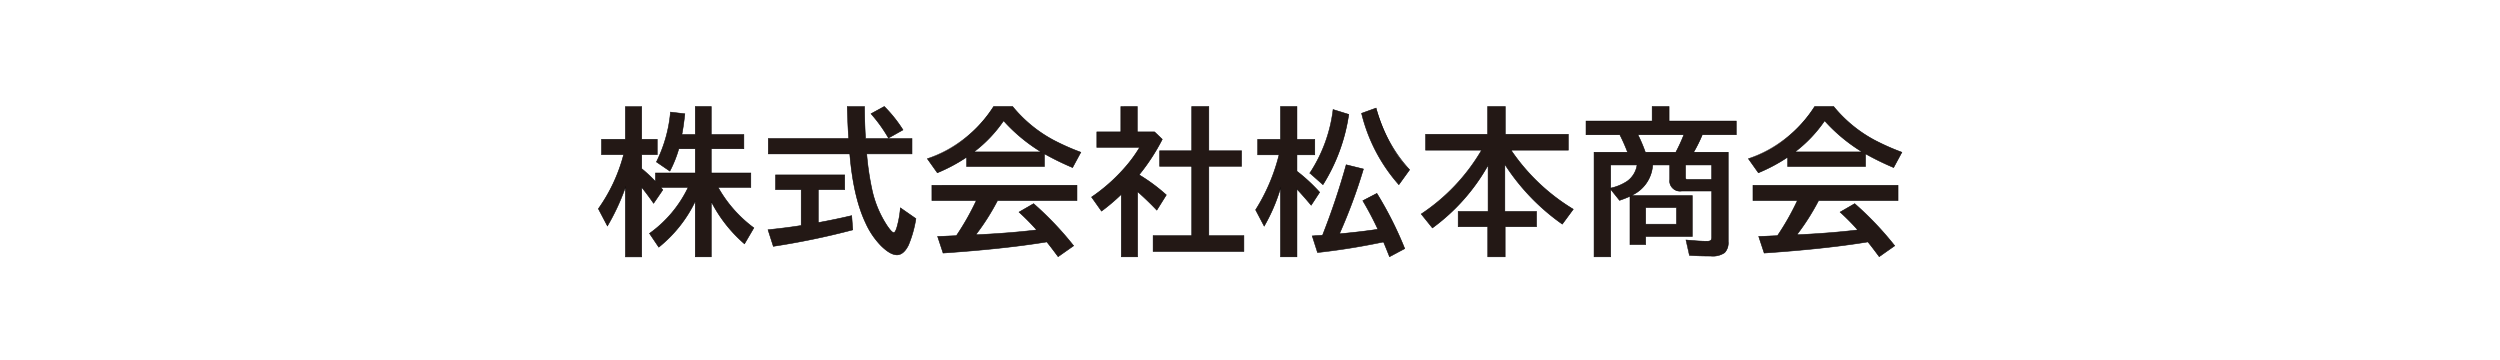
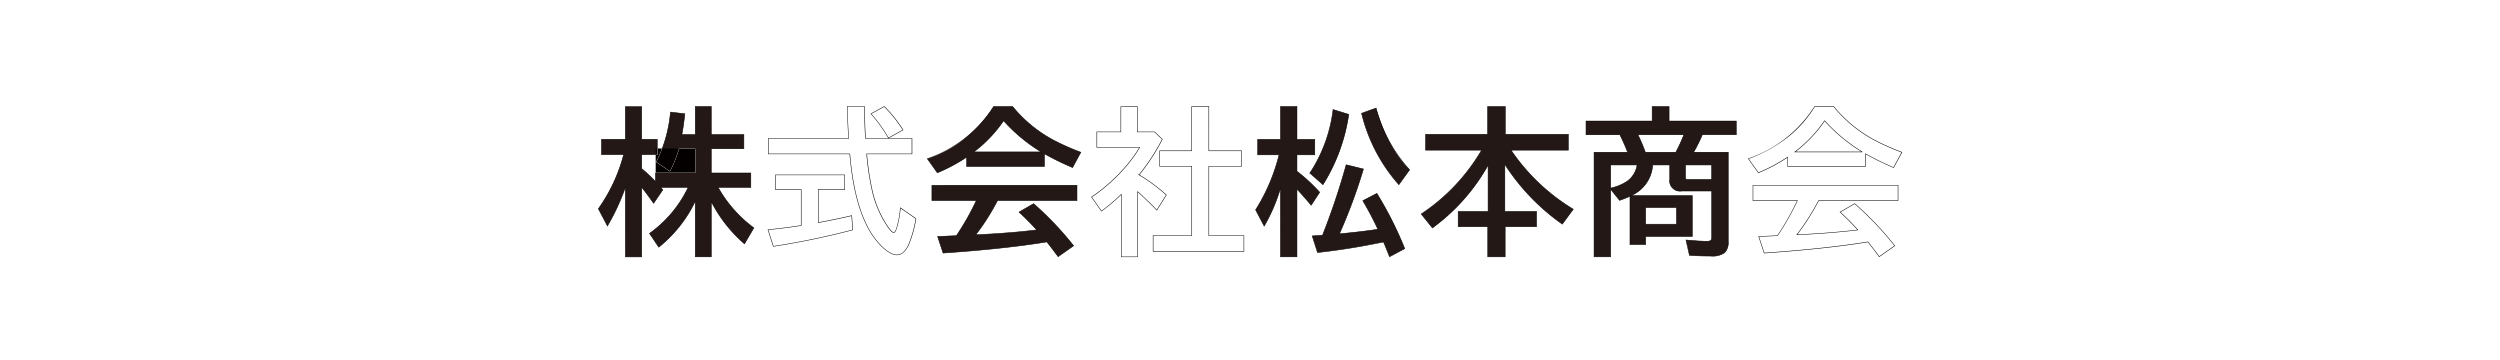
<svg xmlns="http://www.w3.org/2000/svg" width="493" height="71" viewBox="0 0 493 71">
  <defs>
    <style>
      .cls-1 {
        fill: #fff;
      }

      .cls-2 {
        fill: #231815;
      }

      .cls-3 {
        fill: #040000;
      }
    </style>
  </defs>
  <g id="グループ_51" data-name="グループ 51" transform="translate(-3218 -1356)">
-     <rect id="長方形_11" data-name="長方形 11" class="cls-1" width="493" height="71" transform="translate(3218 1356)" />
    <g id="_09.松本商会" data-name="09.松本商会" transform="translate(3095.96 1335.21)">
      <path id="パス_407" data-name="パス 407" class="cls-2" d="M259.159,60.461a26.083,26.083,0,0,1-7.206,9.08l-1.829-2.711a23.712,23.712,0,0,0,7.618-9.063h-5.376c.112.134.24.29.379.474l-1.813,2.649c-.82-1.188-1.606-2.236-2.348-3.151V71.448h-3.212V57.74a43.961,43.961,0,0,1-3.547,7.618l-1.785-3.4A32.576,32.576,0,0,0,245.02,51.3h-4.356V48.27h4.707V41.811h3.212V48.27h3.062V51.3h-3.062v2.755a32.1,32.1,0,0,1,2.711,2.526V54.906h7.858V50.121h-3.246a24.018,24.018,0,0,1-1.768,4.417l-2.649-1.813a27.347,27.347,0,0,0,2.772-9.827l2.833.335c-.2,1.818-.4,3.179-.591,4.082h2.649V41.8H262.3v5.516h6.43v2.805H262.3v4.785h7.8v2.861h-6.442a25.281,25.281,0,0,0,7.038,7.964l-1.846,3.151A27.665,27.665,0,0,1,262.3,60.55V71.443h-3.151V60.461Z" transform="translate(0 -0.004)" />
-       <path id="パス_407_-_アウトライン" data-name="パス 407 - アウトライン" class="cls-3" d="M248.634,71.5h-3.312V58.026a44.108,44.108,0,0,1-3.454,7.358l-.046.077-1.841-3.5.017-.025a32.706,32.706,0,0,0,4.957-10.585h-4.341V48.22h4.707V41.761h3.312V48.22H251.7v3.128h-3.062V54.03a32.289,32.289,0,0,1,2.611,2.425v-1.6H259.1V50.171h-3.159a23.793,23.793,0,0,1-1.761,4.391l-.026.049-2.732-1.869.021-.039a27.44,27.44,0,0,0,2.766-9.809l.005-.05,2.933.346-.005.049c-.192,1.736-.387,3.09-.579,4.027H259.1V41.75h3.251v5.516h6.43v2.905h-6.43v4.685h7.8v2.961h-6.4a25.3,25.3,0,0,0,6.98,7.874l.037.027-1.9,3.242-.045-.038a27.74,27.74,0,0,1-6.465-8.171V71.493H259.1V60.686a26.185,26.185,0,0,1-7.119,8.894l-.042.034-1.888-2.8.042-.028a23.73,23.73,0,0,0,7.564-8.971h-5.188c.1.117.2.245.313.394l.022.029-1.874,2.739-.041-.06c-.755-1.094-1.514-2.116-2.257-3.038Zm-3.212-.1h3.112V57.6l.089.11c.759.936,1.536,1.977,2.309,3.094l1.751-2.559c-.13-.17-.248-.313-.356-.444l-.068-.082h5.565l-.038.073a23.918,23.918,0,0,1-7.593,9.053l1.771,2.624a26.151,26.151,0,0,0,7.139-9.007v-.05h.136l-.036.073V71.393h3.051V60.35l.094.177a27.786,27.786,0,0,0,6.49,8.279l1.793-3.061a25.465,25.465,0,0,1-7.015-7.953l-.044-.075h6.479V54.956h-7.8V50.071h6.43V47.366h-6.43V41.85H259.2v5.516h-2.761l.013-.06c.194-.927.391-2.282.585-4.028l-2.734-.323a27.538,27.538,0,0,1-2.751,9.755l2.567,1.756a24.3,24.3,0,0,0,1.738-4.359l.011-.035H259.2v4.885h-7.858V56.7l-.086-.09a32.153,32.153,0,0,0-2.706-2.523l-.018-.015V51.248H251.6V48.32h-3.062V41.861h-3.112V48.32h-4.707v2.928h4.37l-.016.062a32.77,32.77,0,0,1-4.97,10.655l1.729,3.29a44.172,44.172,0,0,0,3.5-7.533l.1-.272Z" transform="translate(0 -0.004)" />
-       <path id="パス_408" data-name="パス 408" class="cls-2" d="M309.936,58.17v6.52q3.639-.669,6.581-1.372l.212,2.805a150.236,150.236,0,0,1-15.661,3.246L300.02,66.1q3.748-.385,6.548-.837V58.176h-5.058V55.281H315.14v2.895h-5.209Zm9.3-10.067h9.169v3.034h-8.929a54.685,54.685,0,0,0,1.127,7.418,20.944,20.944,0,0,0,2.939,6.81c.6.864,1.021,1.294,1.266,1.294.2,0,.407-.335.608-1a19.138,19.138,0,0,0,.7-3.882l3.062,2.13a22.476,22.476,0,0,1-1.461,5.209q-.945,1.932-2.27,1.935c-.881,0-1.924-.6-3.151-1.813a15.606,15.606,0,0,1-3.045-4.523q-2.409-5.086-3.106-13.575H300.081V48.1H315.92q-.2-3.363-.273-6.308h3.4q.017,3.271.2,6.308Zm4.529-.095a28.9,28.9,0,0,0-3.441-4.785l2.621-1.433a26.588,26.588,0,0,1,3.686,4.618l-2.861,1.6Z" transform="translate(-26.528 0)" />
+       <path id="パス_407_-_アウトライン" data-name="パス 407 - アウトライン" class="cls-3" d="M248.634,71.5h-3.312V58.026a44.108,44.108,0,0,1-3.454,7.358l-.046.077-1.841-3.5.017-.025a32.706,32.706,0,0,0,4.957-10.585h-4.341V48.22h4.707V41.761h3.312V48.22H251.7v3.128h-3.062V54.03a32.289,32.289,0,0,1,2.611,2.425v-1.6H259.1V50.171h-3.159a23.793,23.793,0,0,1-1.761,4.391l-.026.049-2.732-1.869.021-.039a27.44,27.44,0,0,0,2.766-9.809l.005-.05,2.933.346-.005.049c-.192,1.736-.387,3.09-.579,4.027H259.1V41.75h3.251v5.516h6.43v2.905h-6.43v4.685h7.8v2.961h-6.4a25.3,25.3,0,0,0,6.98,7.874l.037.027-1.9,3.242-.045-.038a27.74,27.74,0,0,1-6.465-8.171V71.493H259.1V60.686a26.185,26.185,0,0,1-7.119,8.894l-.042.034-1.888-2.8.042-.028a23.73,23.73,0,0,0,7.564-8.971h-5.188c.1.117.2.245.313.394l.022.029-1.874,2.739-.041-.06c-.755-1.094-1.514-2.116-2.257-3.038Zm-3.212-.1h3.112V57.6l.089.11c.759.936,1.536,1.977,2.309,3.094l1.751-2.559c-.13-.17-.248-.313-.356-.444l-.068-.082h5.565l-.038.073a23.918,23.918,0,0,1-7.593,9.053l1.771,2.624a26.151,26.151,0,0,0,7.139-9.007v-.05h.136l-.036.073V71.393h3.051V60.35l.094.177a27.786,27.786,0,0,0,6.49,8.279l1.793-3.061a25.465,25.465,0,0,1-7.015-7.953l-.044-.075h6.479V54.956h-7.8V50.071h6.43V47.366h-6.43V41.85H259.2v5.516h-2.761l.013-.06c.194-.927.391-2.282.585-4.028l-2.734-.323a27.538,27.538,0,0,1-2.751,9.755l2.567,1.756a24.3,24.3,0,0,0,1.738-4.359l.011-.035H259.2h-7.858V56.7l-.086-.09a32.153,32.153,0,0,0-2.706-2.523l-.018-.015V51.248H251.6V48.32h-3.062V41.861h-3.112V48.32h-4.707v2.928h4.37l-.016.062a32.77,32.77,0,0,1-4.97,10.655l1.729,3.29a44.172,44.172,0,0,0,3.5-7.533l.1-.272Z" transform="translate(0 -0.004)" />
      <path id="パス_408_-_アウトライン" data-name="パス 408 - アウトライン" class="cls-3" d="M325.452,71.1c-.9,0-1.94-.6-3.186-1.827a15.711,15.711,0,0,1-3.055-4.537c-1.593-3.362-2.638-7.92-3.107-13.546H300.031V48.053h15.836c-.128-2.16-.219-4.264-.27-6.257v-.051h3.5v.05c.011,2.153.078,4.258.2,6.258h4.444l-.011-.02a28.982,28.982,0,0,0-3.435-4.777l-.042-.047,2.709-1.481.026.026a26.775,26.775,0,0,1,3.694,4.627l.029.045-2.91,1.628h4.662v3.134h-8.924a54.506,54.506,0,0,0,1.12,7.355,21,21,0,0,0,2.932,6.793c.726,1.052,1.067,1.273,1.225,1.273.1,0,.307-.126.56-.968a19.178,19.178,0,0,0,.7-3.872l.007-.086,3.16,2.2-.006.032a22.658,22.658,0,0,1-1.465,5.222C327.129,70.437,326.351,71.1,325.452,71.1Zm-25.321-20.01H316.2l0,.046c.466,5.636,1.51,10.2,3.1,13.558a15.612,15.612,0,0,0,3.035,4.509c1.227,1.21,2.246,1.8,3.116,1.8s1.606-.642,2.225-1.907a22.472,22.472,0,0,0,1.451-5.165l-2.964-2.063a19.175,19.175,0,0,1-.7,3.806c-.21.7-.424,1.039-.656,1.039-.269,0-.7-.43-1.307-1.315a21.1,21.1,0,0,1-2.946-6.826,54.86,54.86,0,0,1-1.128-7.425l-.005-.055h8.934V48.153h-9.119V48.1l-.044,0c-.121-2-.189-4.106-.2-6.261h-3.3c.052,1.992.143,4.1.272,6.255l0,.053H300.131Zm20.274-7.85a29.089,29.089,0,0,1,3.382,4.706l2.776-1.553a26.672,26.672,0,0,0-3.624-4.539ZM301.034,69.425l-1.08-3.373.061-.006c2.462-.253,4.65-.532,6.5-.829v-6.99h-5.059V55.231H315.19v2.995h-5.2v6.4c2.383-.439,4.576-.9,6.519-1.361l.057-.014.219,2.905-.04.011a150.992,150.992,0,0,1-15.666,3.247Zm-.948-3.286,1.017,3.174a150.939,150.939,0,0,0,15.573-3.227l-.2-2.706c-1.947.463-4.142.92-6.527,1.359l-.059.011V58.226h-.076l.176-.177v.077h5.1V55.331H301.559v2.795h5.059V65.3l-.042.007C304.727,65.606,302.544,65.885,300.086,66.139Z" transform="translate(-26.528 0)" />
      <path id="パス_409" data-name="パス 409" class="cls-2" d="M379.449,51.119v2.5H364.1V51.789a33.069,33.069,0,0,1-5.772,3.079L356.36,52.1a24.9,24.9,0,0,0,13.067-10.3h3.748a26.484,26.484,0,0,0,8.12,6.659,45.817,45.817,0,0,0,5.332,2.359L385,53.836a54.02,54.02,0,0,1-5.544-2.71ZM370.2,60.339a45.117,45.117,0,0,1-4.294,6.748l.485-.017q6.333-.3,11.528-.931a48.115,48.115,0,0,0-3.486-3.519l2.878-1.662a62.778,62.778,0,0,1,7.892,8.3l-3.062,2.147c-.876-1.188-1.612-2.158-2.225-2.911l-.5.078q-8.165,1.313-19.955,2.119l-1.082-3.274c.8-.022,1.562-.05,2.27-.089l1.433-.061a50.934,50.934,0,0,0,3.932-6.932h-8.756v-3h28.605v3Zm8.611-9.582a32.816,32.816,0,0,1-7.418-6.152,26.2,26.2,0,0,1-5.867,6.152Z" transform="translate(-51.446 -0.004)" />
      <path id="パス_409_-_アウトライン" data-name="パス 409 - アウトライン" class="cls-3" d="M369.4,41.75h3.8l.015.018a26.561,26.561,0,0,0,8.105,6.647,45.98,45.98,0,0,0,5.326,2.357l.053.02L385.021,53.9l-.042-.018a54.751,54.751,0,0,1-5.48-2.673v2.46H364.045V51.882a33.319,33.319,0,0,1-5.7,3.031l-.037.015-2.024-2.857.061-.023a24.957,24.957,0,0,0,13.042-10.275Zm3.752.1h-3.7a22.989,22.989,0,0,1-5.4,6.066,28.421,28.421,0,0,1-7.616,4.2l1.9,2.686a33.156,33.156,0,0,0,5.727-3.059l.078-.052v1.873H379.4V51l.086.086a54.094,54.094,0,0,0,5.491,2.687l1.58-2.927a45.884,45.884,0,0,1-5.284-2.342A26.659,26.659,0,0,1,373.151,41.85Zm-1.761,2.675.042.046a32.9,32.9,0,0,0,7.406,6.142l.156.093H365.378l.121-.09a26.292,26.292,0,0,0,5.856-6.14Zm7.243,6.182a33.066,33.066,0,0,1-7.232-6.022,26.428,26.428,0,0,1-5.722,6.022Zm-21.425,6.581h28.705v3.1h-15.68a45.409,45.409,0,0,1-4.22,6.645l.379-.013c4.146-.2,7.991-.507,11.429-.92a48.476,48.476,0,0,0-3.418-3.444l-.05-.046,2.968-1.714.027.024a63.092,63.092,0,0,1,7.9,8.311l.033.042-3.145,2.206-.029-.039c-.94-1.275-1.641-2.193-2.206-2.887l-.474.074c-5.378.865-12.093,1.578-19.959,2.12l-.039,0-1.115-3.374.067,0c.883-.025,1.625-.054,2.269-.089l1.409-.06a51.081,51.081,0,0,0,3.88-6.834h-8.727Zm28.605.1H357.308v2.9h8.785l-.033.071a51.191,51.191,0,0,1-3.936,6.939l-.014.021-1.458.062c-.628.035-1.349.063-2.2.087l1.049,3.173c7.847-.541,14.546-1.253,19.912-2.116l.531-.083.018.022c.563.691,1.262,1.6,2.2,2.874l2.978-2.089a62.991,62.991,0,0,0-7.826-8.233l-2.788,1.61a48.322,48.322,0,0,1,3.439,3.477l.063.071-.095.011c-3.465.419-7.344.733-11.532.932l-.592.02.065-.084a45.245,45.245,0,0,0,4.29-6.741l.014-.027h15.641Z" transform="translate(-51.446 -0.004)" />
-       <path id="パス_410" data-name="パス 410" class="cls-2" d="M423.794,55.263a34.568,34.568,0,0,1,5.376,3.977l-1.874,3q-1.891-1.983-3.792-3.653V71.443h-3.212V59.123a38.767,38.767,0,0,1-3.9,3.307l-1.963-2.772a34.035,34.035,0,0,0,6.308-5.527,26.689,26.689,0,0,0,3.168-4.267h-8.438V46.8H420.2v-5h3.246v5h3.4l1.523,1.461a39.739,39.739,0,0,1-4.568,7Zm10.385-4.735V41.8h3.369v8.728h6.458V53.59h-6.458V67.254h6.916v3.123h-17.9V67.254h7.618V53.59h-6.336V50.528h6.336Z" transform="translate(-77.13 -0.004)" />
      <path id="パス_410_-_アウトライン" data-name="パス 410 - アウトライン" class="cls-3" d="M434.129,41.75H437.6v8.728h6.458V53.64H437.6V67.2h6.916v3.223h-18V67.2h7.618V53.64H427.8V50.478h6.33Zm3.369.1h-3.269v8.678h-.044v.05H427.9V53.54h6.336V67.3h-7.618v3.023h17.8V67.3H437.5V53.54h6.458V50.578H437.5Zm-17.345-.094H423.5v5h3.367l1.564,1.5-.016.033a39.918,39.918,0,0,1-4.536,6.967A34.946,34.946,0,0,1,429.2,59.2l.032.028L427.3,62.321l-.044-.047c-1.206-1.265-2.453-2.468-3.706-3.577V71.493h-3.312V59.24a38.913,38.913,0,0,1-3.819,3.23l-.041.03-2.022-2.855.042-.029a34.152,34.152,0,0,0,6.3-5.519,26.58,26.58,0,0,0,3.118-4.183h-8.4V46.753h4.735Zm3.246.1h-3.146v5h-4.735v2.962h8.475l-.044.075a26.534,26.534,0,0,1-3.174,4.275,34.263,34.263,0,0,1-6.275,5.506l1.9,2.689a38.928,38.928,0,0,0,3.852-3.273l.085-.082V71.393h3.113V58.477l.083.073c1.268,1.118,2.53,2.332,3.751,3.609l1.817-2.91a34.744,34.744,0,0,0-5.293-3.917l-.008.01-.046-.044-.27-.271.3.174a39.918,39.918,0,0,0,4.518-6.928l-1.482-1.422H423.4Z" transform="translate(-77.13 -0.004)" />
      <path id="パス_411" data-name="パス 411" class="cls-2" d="M477.332,57.929a35.127,35.127,0,0,1-3.212,7.462l-1.69-3.212a37.037,37.037,0,0,0,4.629-10.859h-4.222V48.286h4.5V41.8h3.246v6.486H484.1V51.32h-3.519v3.246a33.607,33.607,0,0,1,4.478,4.144l-1.673,2.56q-1.523-1.815-2.805-3.185V71.443h-3.246Zm5.789-3a29.023,29.023,0,0,0,4.584-12.537l3.09.959a35.608,35.608,0,0,1-5.086,13.859l-2.588-2.287Zm2.51,12.247a140.169,140.169,0,0,0,4.662-13.893l3.4.837A105.037,105.037,0,0,1,488.955,66.9q4.559-.427,7.585-.9a62.484,62.484,0,0,0-2.973-5.633l2.772-1.444a71.787,71.787,0,0,1,5.5,10.892l-3,1.6q-.761-1.933-1.188-2.911l-.825.167q-6.09,1.246-12.186,1.919l-1.049-3.274c.77-.05,1.35-.084,1.734-.106.112-.011.212-.022.307-.033Zm15.053-9.961a32.81,32.81,0,0,1-7.356-14.077l2.861-1.037q2.3,7.772,6.609,12.169l-2.119,2.939Z" transform="translate(-102.782 -0.004)" />
      <path id="パス_411_-_アウトライン" data-name="パス 411 - アウトライン" class="cls-3" d="M480.628,71.493h-3.346V58.25a34.836,34.836,0,0,1-3.12,7.167l-.046.076-1.745-3.318.017-.025a37.062,37.062,0,0,0,4.6-10.781h-4.206V48.236h4.5V41.75h3.346v6.486h3.519V51.37h-3.519v3.171a33.819,33.819,0,0,1,4.466,4.135l.026.029-1.731,2.648-.043-.052c-.946-1.128-1.859-2.166-2.717-3.09Zm-3.246-.1h3.146V57.958l.087.093c.871.933,1.8,1.988,2.764,3.135l1.615-2.471a33.738,33.738,0,0,0-4.446-4.109l-.019-.015V51.27h3.519V48.336h-3.519V41.85h-3.146v6.486h-4.5V51.27h4.238l-.017.063a37.315,37.315,0,0,1-4.619,10.849l1.634,3.107a35.439,35.439,0,0,0,3.162-7.375l.1-.309Zm21.43.1-.021-.052c-.5-1.257-.889-2.223-1.171-2.873l-.786.159c-4.058.831-8.16,1.476-12.191,1.919l-.041,0-1.081-3.374.064,0c.75-.049,1.324-.082,1.7-.1l.031,0,.272-.029a140.6,140.6,0,0,0,4.652-13.866l.013-.047,3.5.861-.016.051a106.165,106.165,0,0,1-4.7,12.71c2.92-.274,5.419-.57,7.429-.879a62.628,62.628,0,0,0-2.942-5.568l-.027-.046,2.86-1.49.025.039a72.159,72.159,0,0,1,5.5,10.9l.017.042Zm-1.132-3.039.016.037c.28.642.673,1.6,1.168,2.861l2.911-1.553a72.079,72.079,0,0,0-5.454-10.8l-2.684,1.4a62.942,62.942,0,0,1,2.948,5.592l.028.06-.066.01c-2.044.316-4.6.618-7.588.9l-.087.008.037-.079a105.289,105.289,0,0,0,4.717-12.726l-3.3-.812a140.942,140.942,0,0,1-4.648,13.842v.04l-.044.005c-.1.011-.2.022-.308.034l-.033,0c-.369.021-.922.053-1.64.1l1.017,3.174c4.015-.443,8.1-1.086,12.141-1.913Zm3-11.164-.07-.074v0a33.033,33.033,0,0,1-7.335-14.062l-.012-.044,2.954-1.071.015.051a28.789,28.789,0,0,0,6.6,12.149l.029.03Zm-7.3-14.119a32.924,32.924,0,0,0,7.286,13.96l2.059-2.855a28.886,28.886,0,0,1-6.577-12.109Zm-7.669,14.115L483.132,55l-.059.083,0-.136-.015-.013.014-.02v-.1l.044.039a29.178,29.178,0,0,0,4.541-12.467l.009-.057,3.187.99-.008.043a35.828,35.828,0,0,1-5.094,13.879Zm-2.528-2.368,2.509,2.217a35.755,35.755,0,0,0,5.039-13.749l-2.992-.929A29.216,29.216,0,0,1,483.191,54.917Z" transform="translate(-102.782 -0.004)" />
      <path id="パス_412" data-name="パス 412" class="cls-2" d="M548.689,50.4a39.332,39.332,0,0,0,12.275,11.651L558.8,64.991A42.343,42.343,0,0,1,547.467,53.2v9.292h6.246v3h-6.185v5.94H544.1v-5.94h-5.834v-3h5.9V53.351a38.6,38.6,0,0,1-10.981,12.387l-2.209-2.744a38.169,38.169,0,0,0,11.913-12.6H531.84V47.272h12.231V41.79h3.486v5.482h12.432V50.4h-11.3Z" transform="translate(-128.673 0)" />
      <path id="パス_412_-_アウトライン" data-name="パス 412 - アウトライン" class="cls-3" d="M544.021,41.74h3.586v5.482h12.432v3.223H548.78a39.433,39.433,0,0,0,12.21,11.563l.047.028-2.226,3.024-.04-.029a42.742,42.742,0,0,1-11.253-11.654v9.065h6.246v3.1h-6.185v5.94h-3.53v-5.94h-5.834v-3.1h5.9V53.548a38.908,38.908,0,0,1-10.9,12.231l-.039.029L530.9,62.983l.046-.03A38.3,38.3,0,0,0,542.8,50.446H531.79V47.222h12.231Zm3.486.1h-3.386v5.482H531.89v3.023h11.08l-.045.075a38.406,38.406,0,0,1-11.883,12.585l2.144,2.664a38.691,38.691,0,0,0,10.929-12.342l.094-.174v9.388h-5.9v2.9h5.834v5.94h3.33v-5.94h6.185v-2.9h-6.246V53.024l.093.151a42.439,42.439,0,0,0,11.279,11.746l2.1-2.855A39.552,39.552,0,0,1,548.65,50.433l-.088-.088h11.376V47.322H547.506Z" transform="translate(-128.673 0)" />
      <path id="パス_413" data-name="パス 413" class="cls-2" d="M614.028,58.465h-5.923a2.051,2.051,0,0,1-2.348-2.287V53.317h-3.352a7.082,7.082,0,0,1-4.222,6.046h12.036v8.07h-9.2v1.6h-3.09V59.5a21.625,21.625,0,0,1-2.058.809l-1.751-2.181V71.437h-3.274V50.813h6.609a34.476,34.476,0,0,0-1.523-3.441h-6.67V44.661H602.3V41.8h3.335v2.861h13.251v2.711h-6.7a28.643,28.643,0,0,1-1.707,3.441H617.3V68.464a2.83,2.83,0,0,1-.714,2.164,4.125,4.125,0,0,1-2.727.658c-1.349,0-2.794-.039-4.205-.123l-.686-3.045q2.711.259,4.161.257.686,0,.82-.318a1.275,1.275,0,0,0,.078-.5v-9.1Zm-14.7-5.148h-5.209v4.568a9.454,9.454,0,0,0,3.257-1.355A4.808,4.808,0,0,0,599.327,53.317Zm.167-5.945a30.565,30.565,0,0,1,1.461,3.441h6.018a32.225,32.225,0,0,0,1.461-3.14l.123-.307h-9.063Zm1.523,14.367V65H607.1V61.738Zm13.012-5.56V53.317H608.88v2.5a.325.325,0,0,0,.368.368h4.785Z" transform="translate(-154.454 -0.004)" />
      <path id="パス_413_-_アウトライン" data-name="パス 413 - アウトライン" class="cls-3" d="M594.168,71.487h-3.374V50.763h6.586a34.557,34.557,0,0,0-1.481-3.341h-6.69V44.611h13.04V41.75h3.435v2.861h13.251v2.811h-6.721a28.914,28.914,0,0,1-1.652,3.341h6.789v17.7a2.881,2.881,0,0,1-.73,2.2,4.18,4.18,0,0,1-2.761.671c-1.4,0-2.853-.042-4.208-.123l-.038,0-.709-3.149.069.007c1.778.17,3.176.256,4.156.256.433,0,.694-.1.774-.287a1.246,1.246,0,0,0,.074-.483V58.515h-5.873a2.1,2.1,0,0,1-2.4-2.337V53.367h-3.256a7.113,7.113,0,0,1-4.063,5.946h11.88v8.17h-9.2v1.6h-3.19V59.574c-.61.276-1.28.538-1.992.778l-.033.011-1.684-2.1Zm-3.274-.1h3.174v-13.4l1.818,2.264a21.651,21.651,0,0,0,2.02-.8l.071-.032v9.565h2.99v-1.6h9.2v-7.97h-12.2l.187-.095a7.06,7.06,0,0,0,4.194-6l0-.046h3.448v2.911a2.253,2.253,0,0,0,.573,1.678,2.393,2.393,0,0,0,1.725.558h5.923v.044h.05v9.1a1.321,1.321,0,0,1-.083.522c-.1.23-.388.347-.866.347-.97,0-2.348-.084-4.1-.25l.662,2.941c1.342.079,2.781.12,4.165.12a4.1,4.1,0,0,0,2.693-.645,2.789,2.789,0,0,0,.7-2.127v-17.6h-6.864l.044-.075a28.709,28.709,0,0,0,1.7-3.435l.013-.031h6.687V44.711H605.584V41.85h-3.235v2.861H589.31v2.611h6.651l.014.027a34.673,34.673,0,0,1,1.525,3.446l.026.068h-6.631Zm16.252-6.336h-6.179V61.688h6.179Zm-6.079-.1h5.979V61.788h-5.979Zm-7-7V53.267h5.318l-.01.058A4.867,4.867,0,0,1,597.4,56.57a9.542,9.542,0,0,1-3.274,1.363Zm.1-4.582v4.454a9.357,9.357,0,0,0,3.178-1.332,4.759,4.759,0,0,0,1.922-3.122Zm19.988,2.867h-4.907a.374.374,0,0,1-.418-.418V53.267h5.248v2.89Zm-5.225-2.867v2.449a.277.277,0,0,0,.318.318h4.73V53.367ZM607,50.863H600.92l-.012-.034a30.621,30.621,0,0,0-1.459-3.435l0-.01v-.068h9.188l-.15.375a32.44,32.44,0,0,1-1.463,3.145Zm-6.012-.1h5.952a32.376,32.376,0,0,0,1.445-3.109l.1-.238h-8.912A30.671,30.671,0,0,1,600.991,50.763Z" transform="translate(-154.454 -0.004)" />
-       <path id="パス_414" data-name="パス 414" class="cls-2" d="M669.759,51.119v2.5H654.406V51.789a33.064,33.064,0,0,1-5.772,3.079L646.67,52.1a24.9,24.9,0,0,0,13.067-10.3h3.748a26.482,26.482,0,0,0,8.12,6.659,45.808,45.808,0,0,0,5.332,2.359l-1.629,3.017a54.043,54.043,0,0,1-5.544-2.71Zm-9.247,9.219a45.107,45.107,0,0,1-4.294,6.748l.485-.017q6.333-.3,11.534-.931a48.122,48.122,0,0,0-3.486-3.519l2.878-1.662a62.78,62.78,0,0,1,7.892,8.3l-3.062,2.147q-1.314-1.782-2.225-2.911l-.5.078q-8.165,1.313-19.955,2.119l-1.082-3.274c.8-.022,1.556-.05,2.27-.089l1.433-.061a50.941,50.941,0,0,0,3.932-6.932h-8.762v-3h28.605v3Zm8.606-9.582a32.816,32.816,0,0,1-7.418-6.152,26.288,26.288,0,0,1-5.862,6.152h13.285Z" transform="translate(-179.845 -0.004)" />
      <path id="パス_414_-_アウトライン" data-name="パス 414 - アウトライン" class="cls-3" d="M659.709,41.75h3.8l.015.018a26.56,26.56,0,0,0,8.105,6.647,45.969,45.969,0,0,0,5.326,2.357l.053.02L675.331,53.9l-.042-.018a54.782,54.782,0,0,1-5.479-2.673v2.46H654.356V51.882a33.312,33.312,0,0,1-5.7,3.031l-.037.015-2.024-2.857.061-.023a24.958,24.958,0,0,0,13.042-10.275Zm3.752.1h-3.7a22.988,22.988,0,0,1-5.4,6.066,28.421,28.421,0,0,1-7.616,4.2l1.9,2.686a33.152,33.152,0,0,0,5.727-3.059l.078-.052v1.873h15.254V51l.086.088a54.119,54.119,0,0,0,5.491,2.686l1.58-2.927a45.878,45.878,0,0,1-5.284-2.342A26.656,26.656,0,0,1,663.461,41.85ZM661.7,44.525l.042.046a32.9,32.9,0,0,0,7.406,6.142l-.02.034v.059H655.688l.121-.09a26.379,26.379,0,0,0,5.85-6.14Zm7.243,6.182a33.067,33.067,0,0,1-7.232-6.022,26.512,26.512,0,0,1-5.717,6.022Zm-21.42,6.581h28.705v3.1h-15.68a45.4,45.4,0,0,1-4.22,6.645l.379-.013c4.143-.2,7.989-.506,11.434-.92a48.492,48.492,0,0,0-3.419-3.444l-.05-.046,2.968-1.714.027.024a63.092,63.092,0,0,1,7.9,8.311l.033.042-3.145,2.206-.029-.039c-.862-1.17-1.6-2.141-2.206-2.887l-.474.074c-5.378.865-12.093,1.578-19.959,2.12l-.039,0-1.115-3.374.067,0c.885-.025,1.606-.053,2.269-.089l1.409-.06a51.1,51.1,0,0,0,3.88-6.834h-8.733Zm28.605.1H647.618v2.9h8.791l-.033.071a51.2,51.2,0,0,1-3.936,6.939l-.014.021-1.458.062c-.647.035-1.348.063-2.2.087l1.049,3.173c7.847-.541,14.546-1.253,19.912-2.116l.531-.083.018.022c.6.742,1.338,1.709,2.2,2.874l2.978-2.089a62.992,62.992,0,0,0-7.826-8.233l-2.788,1.61a48.319,48.319,0,0,1,3.439,3.477l.063.071-.095.011c-3.471.419-7.353.733-11.537.932l-.592.02.065-.084a45.23,45.23,0,0,0,4.29-6.741l.014-.027h15.641Z" transform="translate(-179.845 -0.004)" />
    </g>
  </g>
</svg>